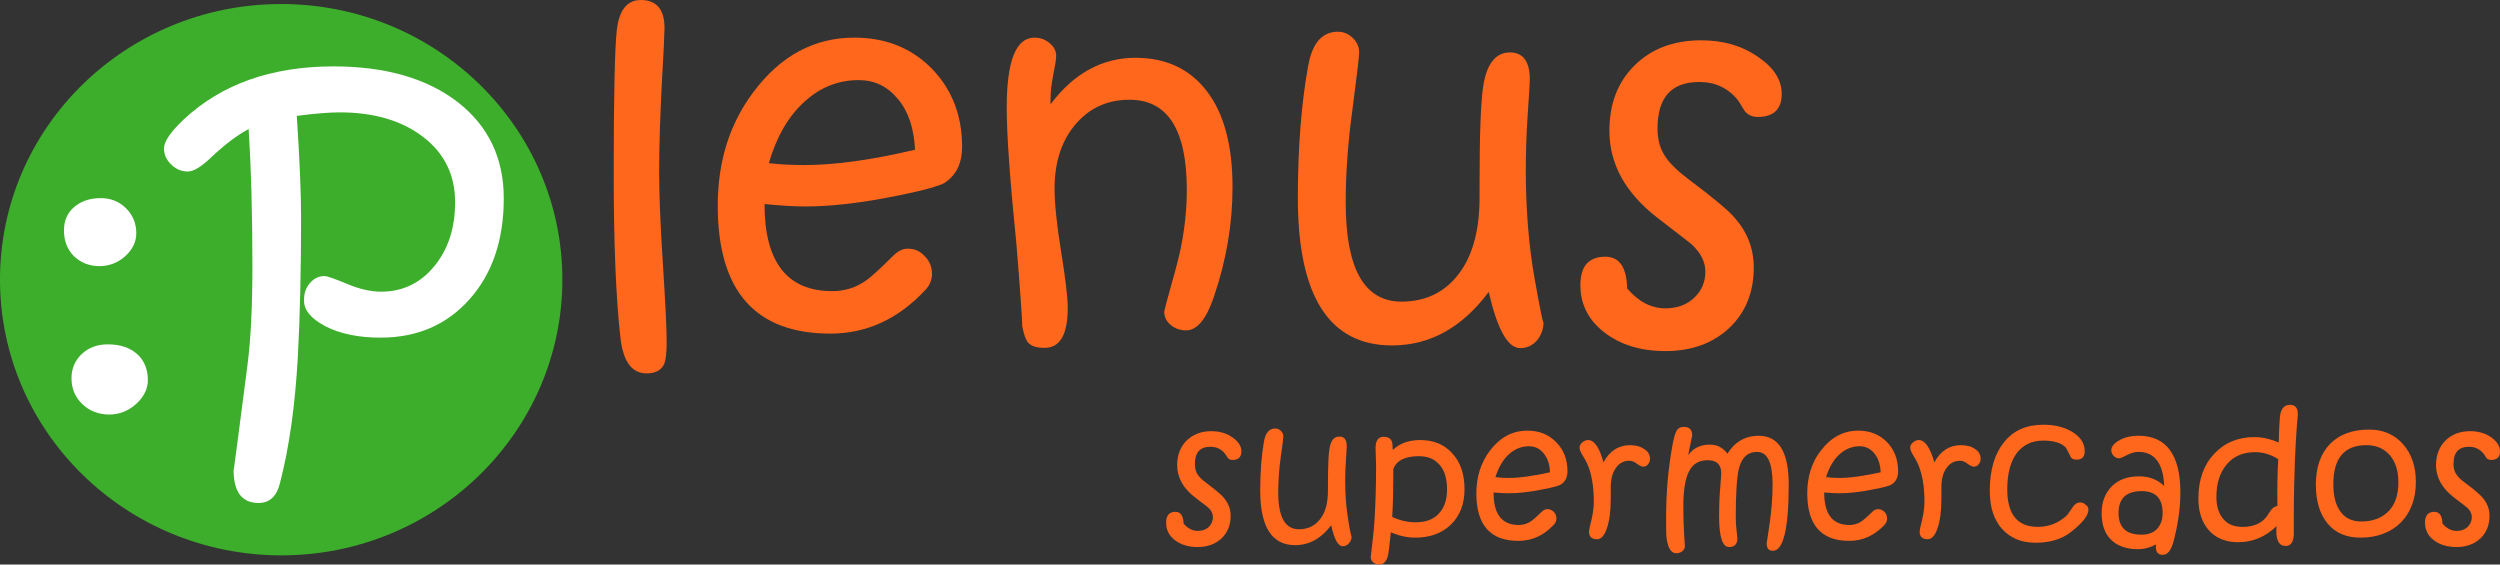
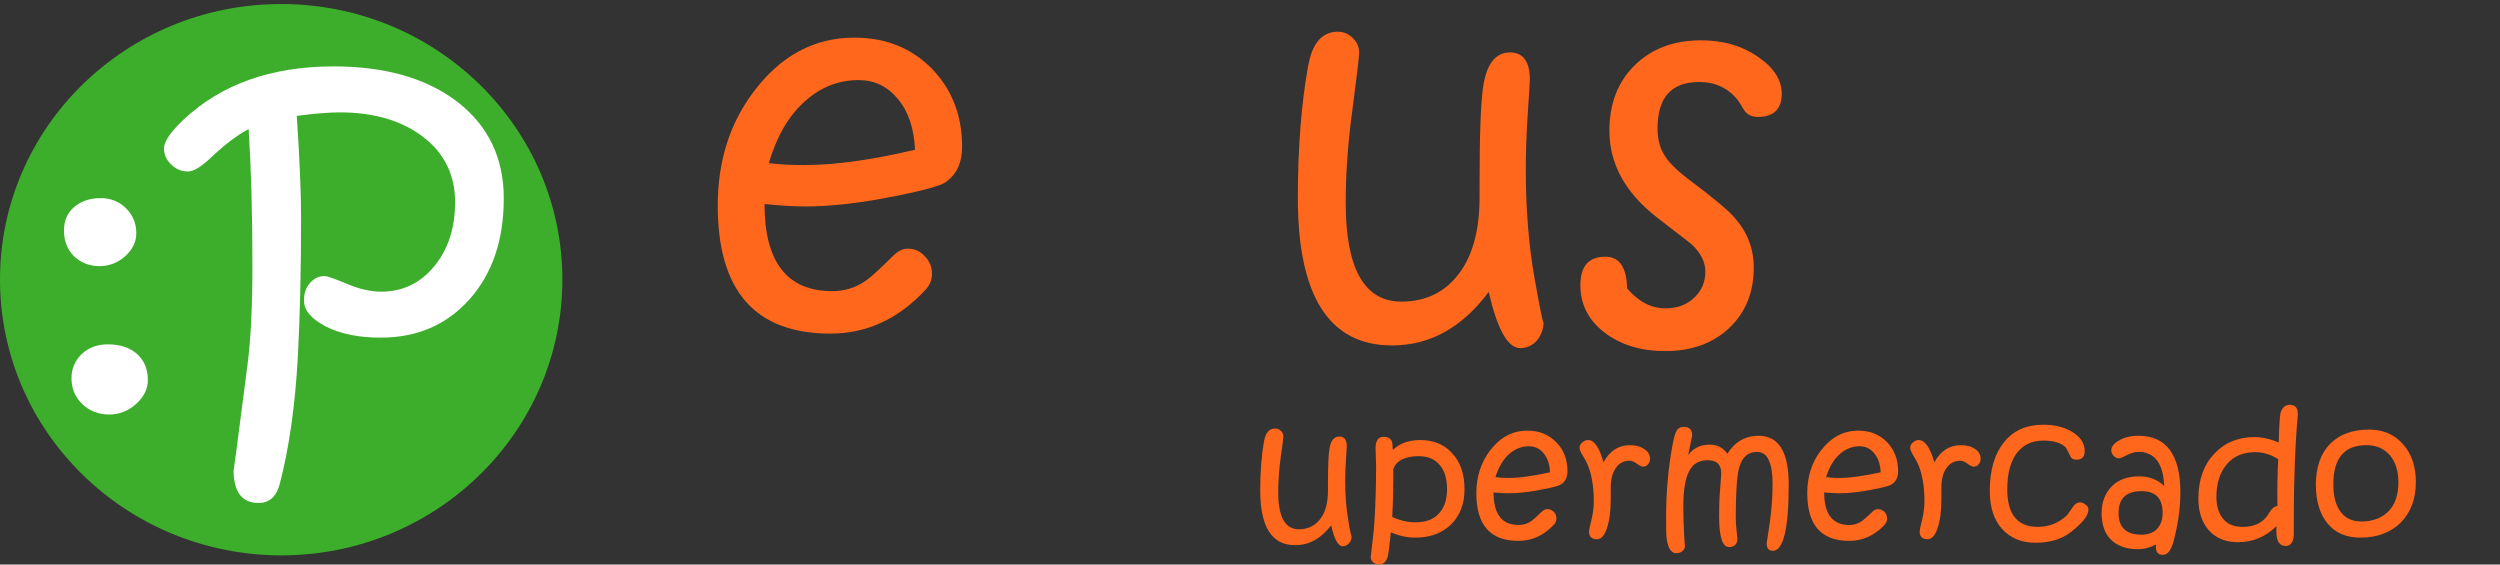
<svg xmlns="http://www.w3.org/2000/svg" version="1.1" id="Capa_1" x="0px" y="0px" viewBox="0 0 93 21" enable-background="new 0 0 93 21" xml:space="preserve">
  <rect x="0" y="0" width="93" height="21" fill="#333333" stroke="none" />
  <g>
    <path fill-rule="evenodd" clip-rule="evenodd" fill="#3DAE2B" d="M0,10.4C0,4.74,4.68,0.15,10.46,0.15   c5.77,0,10.46,4.59,10.46,10.25c0,5.66-4.68,10.26-10.46,10.26C4.68,20.65,0,16.06,0,10.4z" />
    <g>
-       <path fill-rule="evenodd" clip-rule="evenodd" fill="#FF671D" d="M24.8,12.71c0,0.39-0.03,0.66-0.08,0.8    c-0.1,0.25-0.32,0.38-0.66,0.38c-0.56,0-0.88-0.44-0.98-1.33c-0.17-1.49-0.25-3.53-0.25-6.13c0-2.9,0.04-4.68,0.12-5.35    C23.04,0.36,23.34,0,23.84,0c0.58,0,0.88,0.35,0.88,1.04c0,0.17-0.03,0.86-0.1,2.06c-0.06,1.19-0.1,2.3-0.1,3.3    c0,0.89,0.05,2.03,0.14,3.43C24.75,11.24,24.8,12.19,24.8,12.71z" />
      <path fill-rule="evenodd" clip-rule="evenodd" fill="#FF671D" d="M35.79,5.46c0,0.6-0.21,1.04-0.63,1.33    c-0.19,0.12-0.78,0.29-1.78,0.49c-1.33,0.27-2.46,0.4-3.4,0.4c-0.43,0-0.94-0.03-1.54-0.09c0,2.16,0.84,3.24,2.52,3.24    c0.46,0,0.88-0.13,1.25-0.39c0.19-0.13,0.52-0.43,1.01-0.92c0.18-0.18,0.36-0.27,0.55-0.27c0.25,0,0.46,0.09,0.63,0.28    c0.18,0.18,0.27,0.4,0.27,0.66c0,0.22-0.08,0.42-0.25,0.6c-1.01,1.08-2.18,1.62-3.53,1.62c-2.8,0-4.19-1.59-4.19-4.76    c0-1.64,0.44-3.05,1.33-4.23c1.01-1.35,2.26-2.02,3.75-2.02c1.16,0,2.12,0.38,2.88,1.15C35.41,3.32,35.79,4.29,35.79,5.46z     M34.04,5.57C34,4.77,33.79,4.14,33.4,3.68c-0.39-0.47-0.87-0.7-1.46-0.7c-0.76,0-1.43,0.27-2.01,0.8    c-0.6,0.54-1.04,1.3-1.33,2.29c0.42,0.05,0.86,0.07,1.33,0.07C31.06,6.14,32.43,5.95,34.04,5.57z" />
-       <path fill-rule="evenodd" clip-rule="evenodd" fill="#FF671D" d="M45.85,6.96c0,1.37-0.23,2.72-0.69,4.07    c-0.28,0.84-0.63,1.26-1.04,1.26c-0.22,0-0.41-0.07-0.57-0.2c-0.16-0.14-0.24-0.3-0.24-0.49c0-0.05,0.14-0.57,0.42-1.57    c0.28-1,0.42-1.99,0.42-2.97c0-2.23-0.71-3.35-2.13-3.35c-0.81,0-1.48,0.3-1.99,0.89c-0.53,0.61-0.8,1.41-0.8,2.41    c0,0.56,0.08,1.33,0.24,2.33c0.16,0.99,0.25,1.7,0.25,2.12c0,0.99-0.29,1.48-0.86,1.48c-0.29,0-0.49-0.06-0.61-0.19    c-0.09-0.1-0.16-0.3-0.22-0.6c-0.01-0.36-0.08-1.38-0.22-3.08c-0.24-2.37-0.36-4.06-0.36-5.06c0-1.74,0.34-2.61,1.03-2.61    c0.22,0,0.41,0.07,0.57,0.21c0.16,0.13,0.24,0.29,0.24,0.47c0,0.12-0.04,0.36-0.11,0.71c-0.07,0.35-0.1,0.65-0.1,0.89v0.2    c0.86-1.15,1.92-1.73,3.16-1.73c1.14,0,2.03,0.42,2.66,1.25C45.53,4.22,45.85,5.41,45.85,6.96z" />
      <path fill-rule="evenodd" clip-rule="evenodd" fill="#FF671D" d="M57.42,11.97c0,0.27-0.09,0.51-0.25,0.7    c-0.17,0.19-0.38,0.28-0.62,0.28c-0.46,0-0.85-0.7-1.17-2.09c-0.99,1.33-2.19,1.99-3.6,1.99c-2.33,0-3.5-1.83-3.5-5.48    c0-1.87,0.13-3.51,0.38-4.9c0.15-0.86,0.52-1.29,1.11-1.29c0.21,0,0.4,0.08,0.55,0.23c0.16,0.15,0.24,0.34,0.24,0.54    c0,0.18-0.09,0.89-0.25,2.13c-0.17,1.24-0.25,2.39-0.25,3.46c0,2.45,0.69,3.68,2.07,3.68c0.9,0,1.6-0.34,2.12-1.01    c0.53-0.68,0.79-1.64,0.79-2.88V6.82c0-1.92,0.05-3.16,0.15-3.7c0.14-0.78,0.47-1.17,0.98-1.17c0.49,0,0.74,0.34,0.74,1.01    c0,0.12-0.03,0.56-0.08,1.31c-0.05,0.75-0.07,1.44-0.07,2.06c0,1.46,0.11,2.81,0.33,4.05C57.31,11.61,57.42,12.14,57.42,11.97z" />
      <path fill-rule="evenodd" clip-rule="evenodd" fill="#FF671D" d="M66.28,3.49c0,0.57-0.3,0.86-0.89,0.86    c-0.2,0-0.37-0.07-0.48-0.21c-0.08-0.13-0.17-0.27-0.25-0.4c-0.36-0.46-0.85-0.69-1.45-0.69c-1.04,0-1.55,0.58-1.55,1.73    c0,0.4,0.09,0.75,0.28,1.03c0.16,0.25,0.44,0.53,0.85,0.84c0.92,0.69,1.5,1.17,1.73,1.44c0.48,0.54,0.72,1.16,0.72,1.86    c0,0.92-0.3,1.67-0.91,2.25c-0.61,0.57-1.4,0.86-2.38,0.86c-0.93,0-1.69-0.24-2.29-0.71c-0.58-0.46-0.87-1.04-0.87-1.74    c0-0.71,0.31-1.06,0.93-1.06c0.52,0,0.79,0.39,0.81,1.18c0.42,0.49,0.89,0.74,1.42,0.74c0.44,0,0.8-0.13,1.07-0.39    c0.28-0.26,0.42-0.59,0.42-0.98c0-0.35-0.17-0.69-0.51-1.01c-0.01-0.01-0.44-0.35-1.29-1c-1.18-0.92-1.77-1.99-1.77-3.23    c0-1,0.31-1.81,0.94-2.43c0.63-0.62,1.46-0.93,2.47-0.93c0.84,0,1.55,0.21,2.15,0.64C66,2.53,66.28,2.99,66.28,3.49z" />
    </g>
    <path fill-rule="evenodd" clip-rule="evenodd" fill="#FFFFFF" d="M18.74,7.38c0,1.56-0.43,2.81-1.28,3.76   c-0.85,0.95-1.95,1.42-3.3,1.42c-0.82,0-1.51-0.14-2.07-0.43c-0.52-0.28-0.78-0.59-0.78-0.94v-0.04c0-0.24,0.07-0.45,0.22-0.62   c0.15-0.17,0.32-0.26,0.54-0.26c0.1,0,0.38,0.1,0.84,0.29c0.47,0.2,0.89,0.29,1.27,0.29c0.79,0,1.45-0.31,1.97-0.94   c0.52-0.63,0.78-1.42,0.78-2.39c0-1-0.39-1.81-1.18-2.42c-0.79-0.61-1.83-0.92-3.11-0.92c-0.37,0-0.91,0.04-1.6,0.13   c0.11,1.65,0.16,2.91,0.16,3.8c0,1.93-0.04,3.65-0.12,5.16c-0.1,1.8-0.32,3.38-0.67,4.72c-0.12,0.48-0.39,0.72-0.79,0.72   c-0.62,0-0.93-0.41-0.93-1.23c0,0.09,0.17-1.22,0.52-3.93c0.12-0.94,0.18-2.15,0.18-3.65c0-2-0.05-3.7-0.14-5.1   C8.82,5.03,8.37,5.37,7.87,5.84C7.5,6.2,7.2,6.38,6.99,6.38c-0.24,0-0.45-0.09-0.62-0.26c-0.18-0.17-0.27-0.37-0.27-0.6   c0-0.25,0.24-0.61,0.74-1.08c1.4-1.31,3.26-1.97,5.57-1.97c1.94,0,3.48,0.45,4.62,1.33C18.17,4.69,18.74,5.88,18.74,7.38z" />
    <path fill-rule="evenodd" clip-rule="evenodd" fill="#FFFFFF" d="M5.07,8.67c0,0.33-0.14,0.61-0.41,0.86   C4.39,9.77,4.07,9.9,3.7,9.9C3.32,9.9,3,9.77,2.75,9.53C2.51,9.29,2.38,8.97,2.38,8.57c0-0.36,0.12-0.64,0.37-0.86   c0.25-0.22,0.58-0.34,1-0.34c0.37,0,0.69,0.13,0.94,0.38C4.94,8,5.07,8.31,5.07,8.67z M5.5,14.14c0,0.33-0.15,0.63-0.44,0.89   c-0.29,0.26-0.62,0.39-1,0.39c-0.39,0-0.73-0.13-1-0.39c-0.27-0.26-0.4-0.58-0.4-0.96c0-0.36,0.13-0.66,0.38-0.9   c0.26-0.24,0.58-0.36,0.97-0.36c0.46,0,0.82,0.12,1.09,0.36C5.36,13.4,5.5,13.73,5.5,14.14z" />
    <g>
-       <path fill-rule="evenodd" clip-rule="evenodd" fill="#FF671D" d="M46.18,16.79c0,0.21-0.11,0.32-0.33,0.32    c-0.08,0-0.14-0.03-0.18-0.08c-0.03-0.05-0.06-0.1-0.1-0.15c-0.13-0.17-0.31-0.26-0.54-0.26c-0.39,0-0.58,0.21-0.58,0.64    c0,0.15,0.03,0.28,0.1,0.39c0.06,0.09,0.16,0.2,0.32,0.31c0.34,0.26,0.56,0.44,0.64,0.54c0.18,0.2,0.27,0.43,0.27,0.69    c0,0.34-0.11,0.62-0.34,0.84c-0.23,0.21-0.52,0.32-0.89,0.32c-0.35,0-0.63-0.09-0.85-0.26c-0.22-0.17-0.32-0.39-0.32-0.65    c0-0.26,0.11-0.4,0.35-0.4c0.19,0,0.29,0.15,0.3,0.44c0.16,0.18,0.33,0.27,0.53,0.27c0.16,0,0.3-0.05,0.4-0.14    c0.1-0.1,0.16-0.22,0.16-0.37c0-0.13-0.06-0.26-0.19-0.37c0,0-0.16-0.13-0.48-0.37c-0.44-0.34-0.66-0.74-0.66-1.2    c0-0.37,0.12-0.68,0.35-0.91c0.24-0.23,0.54-0.35,0.92-0.35c0.31,0,0.58,0.08,0.8,0.24C46.07,16.43,46.18,16.6,46.18,16.79z" />
      <path fill-rule="evenodd" clip-rule="evenodd" fill="#FF671D" d="M50.28,19.95c0,0.1-0.03,0.19-0.1,0.26    c-0.06,0.07-0.14,0.11-0.23,0.11c-0.17,0-0.32-0.26-0.43-0.78c-0.37,0.49-0.82,0.74-1.34,0.74c-0.87,0-1.3-0.68-1.3-2.04    c0-0.7,0.05-1.31,0.14-1.82c0.06-0.32,0.19-0.48,0.42-0.48c0.08,0,0.15,0.03,0.21,0.09c0.06,0.06,0.09,0.12,0.09,0.2    c0,0.07-0.03,0.33-0.1,0.8c-0.06,0.46-0.09,0.89-0.09,1.29c0,0.92,0.26,1.37,0.77,1.37c0.33,0,0.6-0.13,0.79-0.38    c0.2-0.25,0.29-0.61,0.29-1.07v-0.19c0-0.72,0.02-1.18,0.06-1.38c0.05-0.29,0.17-0.43,0.37-0.43c0.18,0,0.27,0.12,0.27,0.37    c0,0.04-0.01,0.21-0.03,0.49c-0.02,0.28-0.03,0.53-0.03,0.77c0,0.54,0.04,1.05,0.12,1.51C50.23,19.82,50.28,20.01,50.28,19.95z" />
      <path fill-rule="evenodd" clip-rule="evenodd" fill="#FF671D" d="M54.48,18.2c0,0.55-0.17,0.98-0.5,1.31    C53.65,19.83,53.21,20,52.65,20c-0.31,0-0.62-0.07-0.91-0.2c-0.05,0.5-0.09,0.81-0.12,0.92C51.56,20.9,51.46,21,51.31,21    c-0.09,0-0.17-0.03-0.23-0.08c-0.06-0.06-0.09-0.12-0.09-0.21c0,0.01,0.02-0.12,0.05-0.41c0.04-0.33,0.08-0.7,0.1-1.08    c0.03-0.56,0.05-1.16,0.05-1.8c0-0.13,0-0.27-0.01-0.44c0-0.17-0.01-0.27-0.01-0.3c0-0.29,0.1-0.43,0.3-0.43    c0.21,0,0.32,0.1,0.33,0.29l0.01,0.2c0.26-0.25,0.6-0.37,1.02-0.37c0.5,0,0.89,0.16,1.19,0.49C54.33,17.19,54.48,17.64,54.48,18.2    z M53.83,18.2c0-0.39-0.09-0.7-0.28-0.91c-0.19-0.22-0.44-0.32-0.77-0.32c-0.51,0-0.83,0.16-0.95,0.48v0.32    c0,0.5-0.01,0.98-0.04,1.46c0.28,0.13,0.57,0.2,0.86,0.2c0.38,0,0.67-0.1,0.87-0.32C53.73,18.89,53.83,18.59,53.83,18.2z" />
      <path fill-rule="evenodd" clip-rule="evenodd" fill="#FF671D" d="M58.31,17.53c0,0.22-0.08,0.39-0.24,0.49    c-0.07,0.05-0.29,0.11-0.66,0.18c-0.49,0.1-0.92,0.15-1.27,0.15c-0.16,0-0.35-0.01-0.58-0.03c0,0.81,0.31,1.21,0.94,1.21    c0.17,0,0.33-0.05,0.47-0.15c0.07-0.05,0.19-0.16,0.38-0.34c0.07-0.07,0.13-0.1,0.21-0.1c0.09,0,0.17,0.03,0.24,0.1    c0.07,0.07,0.1,0.15,0.1,0.25c0,0.08-0.03,0.16-0.1,0.23c-0.37,0.4-0.81,0.6-1.32,0.6c-1.04,0-1.56-0.59-1.56-1.77    c0-0.61,0.17-1.14,0.5-1.58c0.38-0.5,0.84-0.75,1.4-0.75c0.43,0,0.79,0.14,1.07,0.43C58.17,16.73,58.31,17.09,58.31,17.53z     M57.66,17.57c-0.01-0.3-0.09-0.53-0.24-0.71c-0.14-0.17-0.32-0.26-0.54-0.26c-0.28,0-0.53,0.1-0.75,0.3    c-0.22,0.2-0.39,0.49-0.5,0.85c0.16,0.02,0.32,0.03,0.49,0.03C56.55,17.78,57.06,17.7,57.66,17.57z" />
      <path fill-rule="evenodd" clip-rule="evenodd" fill="#FF671D" d="M61.38,17.07c0,0.08-0.03,0.15-0.08,0.21    c-0.05,0.06-0.11,0.08-0.18,0.08c-0.05,0-0.13-0.04-0.23-0.11c-0.1-0.08-0.19-0.11-0.28-0.11c-0.21,0-0.38,0.09-0.5,0.27    c-0.13,0.18-0.19,0.42-0.19,0.72v0.42c0,0.47-0.05,0.84-0.15,1.12c-0.09,0.26-0.21,0.39-0.36,0.39c-0.2,0-0.3-0.1-0.3-0.29    c0-0.04,0.03-0.18,0.09-0.42c0.06-0.25,0.09-0.48,0.09-0.69c0-0.6-0.09-1.08-0.26-1.44c0-0.01-0.06-0.12-0.18-0.32    c-0.06-0.1-0.09-0.19-0.09-0.25c0-0.07,0.03-0.13,0.1-0.19c0.07-0.06,0.14-0.09,0.22-0.09c0.23,0,0.42,0.28,0.57,0.83    c0.23-0.43,0.56-0.64,0.99-0.64c0.22,0,0.39,0.05,0.53,0.15C61.31,16.79,61.38,16.92,61.38,17.07z" />
      <path fill-rule="evenodd" clip-rule="evenodd" fill="#FF671D" d="M66.54,18.03c0,1.64-0.2,2.46-0.59,2.46    c-0.15,0-0.23-0.09-0.23-0.28c0,0,0.04-0.24,0.11-0.73c0.07-0.49,0.11-0.97,0.11-1.46c0-0.81-0.19-1.21-0.58-1.21    c-0.34,0-0.56,0.2-0.67,0.61c-0.08,0.31-0.12,0.93-0.12,1.84c0,0.14,0.01,0.3,0.03,0.47c0.02,0.17,0.03,0.27,0.03,0.3    c0,0.21-0.1,0.32-0.31,0.32c-0.25,0-0.37-0.39-0.37-1.16c0-0.32,0.01-0.66,0.04-1.02c0.03-0.35,0.04-0.54,0.04-0.57    c0-0.32-0.17-0.48-0.51-0.48c-0.32,0-0.55,0.14-0.69,0.42c-0.14,0.27-0.21,0.7-0.21,1.29c0,0.38,0.01,0.73,0.03,1.06    c0.02,0.33,0.03,0.46,0.03,0.41c0,0.08-0.03,0.15-0.09,0.2c-0.06,0.05-0.14,0.08-0.23,0.08c-0.19,0-0.31-0.18-0.36-0.54    c-0.02-0.11-0.02-0.38-0.02-0.82c0-0.92,0.08-1.79,0.23-2.63c0.05-0.27,0.1-0.46,0.15-0.55c0.06-0.11,0.15-0.16,0.28-0.16    c0.21,0,0.31,0.11,0.31,0.32c0,0-0.05,0.24-0.15,0.73c0.19-0.26,0.46-0.39,0.8-0.39c0.28,0,0.5,0.11,0.66,0.34    c0.28-0.45,0.67-0.67,1.17-0.67C66.18,16.22,66.54,16.82,66.54,18.03z" />
      <path fill-rule="evenodd" clip-rule="evenodd" fill="#FF671D" d="M70.61,17.53c0,0.22-0.08,0.39-0.24,0.49    c-0.07,0.05-0.29,0.11-0.66,0.18c-0.5,0.1-0.92,0.15-1.27,0.15c-0.16,0-0.35-0.01-0.58-0.03c0,0.81,0.31,1.21,0.94,1.21    c0.17,0,0.33-0.05,0.47-0.15c0.07-0.05,0.19-0.16,0.38-0.34c0.07-0.07,0.14-0.1,0.21-0.1c0.09,0,0.17,0.03,0.24,0.1    c0.07,0.07,0.1,0.15,0.1,0.25c0,0.08-0.03,0.16-0.09,0.23c-0.38,0.4-0.81,0.6-1.32,0.6c-1.04,0-1.56-0.59-1.56-1.77    c0-0.61,0.16-1.14,0.5-1.58c0.38-0.5,0.84-0.75,1.4-0.75c0.43,0,0.79,0.14,1.07,0.43C70.47,16.73,70.61,17.09,70.61,17.53z     M69.96,17.57c-0.01-0.3-0.09-0.53-0.24-0.71c-0.14-0.17-0.32-0.26-0.54-0.26c-0.28,0-0.53,0.1-0.75,0.3    c-0.22,0.2-0.39,0.49-0.5,0.85c0.15,0.02,0.32,0.03,0.49,0.03C68.85,17.78,69.36,17.7,69.96,17.57z" />
      <path fill-rule="evenodd" clip-rule="evenodd" fill="#FF671D" d="M73.68,17.07c0,0.08-0.03,0.15-0.08,0.21    c-0.05,0.06-0.11,0.08-0.18,0.08c-0.05,0-0.13-0.04-0.23-0.11c-0.1-0.08-0.19-0.11-0.28-0.11c-0.21,0-0.37,0.09-0.5,0.27    c-0.13,0.18-0.19,0.42-0.19,0.72v0.42c0,0.47-0.05,0.84-0.15,1.12c-0.09,0.26-0.22,0.39-0.36,0.39c-0.2,0-0.3-0.1-0.3-0.29    c0-0.04,0.03-0.18,0.09-0.42c0.06-0.25,0.09-0.48,0.09-0.69c0-0.6-0.09-1.08-0.26-1.44c0-0.01-0.06-0.12-0.18-0.32    c-0.06-0.1-0.09-0.19-0.09-0.25c0-0.07,0.03-0.13,0.1-0.19c0.07-0.06,0.14-0.09,0.22-0.09c0.23,0,0.42,0.28,0.58,0.83    c0.23-0.43,0.56-0.64,0.99-0.64c0.22,0,0.4,0.05,0.53,0.15C73.61,16.79,73.68,16.92,73.68,17.07z" />
      <path fill-rule="evenodd" clip-rule="evenodd" fill="#FF671D" d="M77.69,18.96c0,0.22-0.23,0.51-0.69,0.86    c-0.32,0.24-0.75,0.37-1.28,0.37c-0.52,0-0.93-0.17-1.24-0.51c-0.31-0.34-0.46-0.82-0.46-1.42c0-0.78,0.18-1.38,0.53-1.81    c0.35-0.44,0.84-0.65,1.46-0.65c0.46,0,0.83,0.1,1.13,0.3c0.28,0.19,0.41,0.41,0.41,0.68c0,0.22-0.1,0.32-0.31,0.32    c-0.1,0-0.17-0.03-0.21-0.1c-0.04-0.09-0.1-0.21-0.18-0.35c-0.16-0.17-0.44-0.26-0.84-0.26c-0.43,0-0.75,0.16-0.99,0.47    c-0.23,0.31-0.35,0.76-0.35,1.35c0,0.92,0.38,1.39,1.13,1.39c0.43,0,0.8-0.15,1.11-0.45c0,0,0.07-0.1,0.2-0.29    c0.08-0.12,0.17-0.17,0.27-0.17c0.08,0,0.15,0.03,0.21,0.09C77.66,18.82,77.69,18.89,77.69,18.96z" />
      <path fill-rule="evenodd" clip-rule="evenodd" fill="#FF671D" d="M81.11,18.32c0,0.59-0.09,1.2-0.26,1.84    c-0.09,0.32-0.22,0.48-0.39,0.48c-0.18,0-0.26-0.1-0.26-0.29c0-0.05,0-0.08,0.01-0.1c-0.22,0.12-0.45,0.18-0.69,0.18    c-0.42,0-0.75-0.12-0.99-0.35c-0.23-0.23-0.35-0.56-0.35-0.98c0-0.42,0.13-0.76,0.38-1.01c0.25-0.25,0.59-0.37,1.02-0.37    c0.37,0,0.68,0.12,0.93,0.36c-0.04-0.85-0.36-1.27-0.96-1.27c-0.13,0-0.28,0.04-0.43,0.12c-0.15,0.08-0.25,0.12-0.29,0.12    c-0.07,0-0.14-0.03-0.2-0.09c-0.06-0.06-0.09-0.13-0.09-0.21c0-0.13,0.09-0.25,0.28-0.36c0.2-0.12,0.45-0.18,0.73-0.18    C80.59,16.21,81.11,16.92,81.11,18.32z M80.45,19.08c0-0.54-0.26-0.81-0.78-0.81c-0.57,0-0.86,0.27-0.86,0.81    c0,0.54,0.28,0.81,0.85,0.81c0.25,0,0.44-0.07,0.58-0.21C80.38,19.53,80.45,19.33,80.45,19.08z" />
      <path fill-rule="evenodd" clip-rule="evenodd" fill="#FF671D" d="M85.48,15.41c0-0.01-0.01,0.15-0.04,0.48    c-0.03,0.39-0.05,0.8-0.07,1.24c-0.02,0.63-0.04,1.3-0.04,2.01c0,0.15,0,0.29,0,0.45c0,0.15,0,0.23,0,0.24    c0,0.32-0.1,0.48-0.31,0.48c-0.22,0-0.34-0.18-0.34-0.54c0-0.08,0-0.15,0.01-0.2c-0.41,0.4-0.89,0.6-1.43,0.6    c-0.45,0-0.81-0.14-1.08-0.43c-0.26-0.29-0.4-0.68-0.4-1.19c0-0.69,0.19-1.24,0.58-1.66c0.39-0.42,0.89-0.63,1.51-0.63    c0.29,0,0.59,0.07,0.9,0.2c0.01-0.59,0.04-0.95,0.06-1.07c0.05-0.22,0.17-0.33,0.36-0.33C85.39,15.06,85.48,15.18,85.48,15.41z     M84.75,17.08c-0.29-0.18-0.57-0.26-0.86-0.26c-0.44,0-0.8,0.15-1.05,0.45c-0.26,0.3-0.39,0.71-0.39,1.22    c0,0.35,0.09,0.63,0.26,0.82c0.17,0.2,0.41,0.29,0.72,0.29c0.38,0,0.68-0.12,0.88-0.37c0.06-0.09,0.11-0.17,0.17-0.25    c0.06-0.09,0.14-0.14,0.24-0.16C84.71,18.22,84.72,17.64,84.75,17.08z" />
      <path fill-rule="evenodd" clip-rule="evenodd" fill="#FF671D" d="M89.87,17.93c0,0.63-0.19,1.13-0.56,1.51    c-0.38,0.37-0.88,0.56-1.5,0.56c-0.52,0-0.93-0.17-1.22-0.52c-0.29-0.35-0.44-0.83-0.44-1.45c0-0.65,0.18-1.16,0.53-1.52    c0.35-0.35,0.83-0.53,1.45-0.53c0.52,0,0.94,0.18,1.26,0.54C89.71,16.88,89.87,17.35,89.87,17.93z M89.22,17.94    c0-0.43-0.11-0.76-0.32-1.01c-0.21-0.24-0.5-0.37-0.87-0.37c-0.82,0-1.23,0.48-1.23,1.45c0,0.45,0.09,0.79,0.27,1.03    c0.18,0.24,0.43,0.36,0.77,0.36c0.43,0,0.77-0.13,1.02-0.39C89.1,18.77,89.22,18.4,89.22,17.94z" />
-       <path fill-rule="evenodd" clip-rule="evenodd" fill="#FF671D" d="M93,16.79c0,0.21-0.11,0.32-0.33,0.32    c-0.08,0-0.14-0.03-0.18-0.08c-0.03-0.05-0.06-0.1-0.1-0.15c-0.14-0.17-0.31-0.26-0.54-0.26c-0.39,0-0.58,0.21-0.58,0.64    c0,0.15,0.03,0.28,0.11,0.39c0.06,0.09,0.16,0.2,0.32,0.31c0.35,0.26,0.56,0.44,0.64,0.54c0.18,0.2,0.27,0.43,0.27,0.69    c0,0.34-0.11,0.62-0.34,0.84c-0.23,0.21-0.52,0.32-0.89,0.32c-0.35,0-0.63-0.09-0.85-0.26c-0.22-0.17-0.32-0.39-0.32-0.65    c0-0.26,0.11-0.4,0.35-0.4c0.19,0,0.29,0.15,0.3,0.44c0.16,0.18,0.33,0.27,0.53,0.27c0.16,0,0.3-0.05,0.4-0.14    c0.1-0.1,0.16-0.22,0.16-0.37c0-0.13-0.06-0.26-0.19-0.37c0,0-0.16-0.13-0.48-0.37c-0.44-0.34-0.66-0.74-0.66-1.2    c0-0.37,0.12-0.68,0.35-0.91c0.23-0.23,0.54-0.35,0.92-0.35c0.31,0,0.58,0.08,0.8,0.24C92.89,16.43,93,16.6,93,16.79z" />
    </g>
  </g>
</svg>